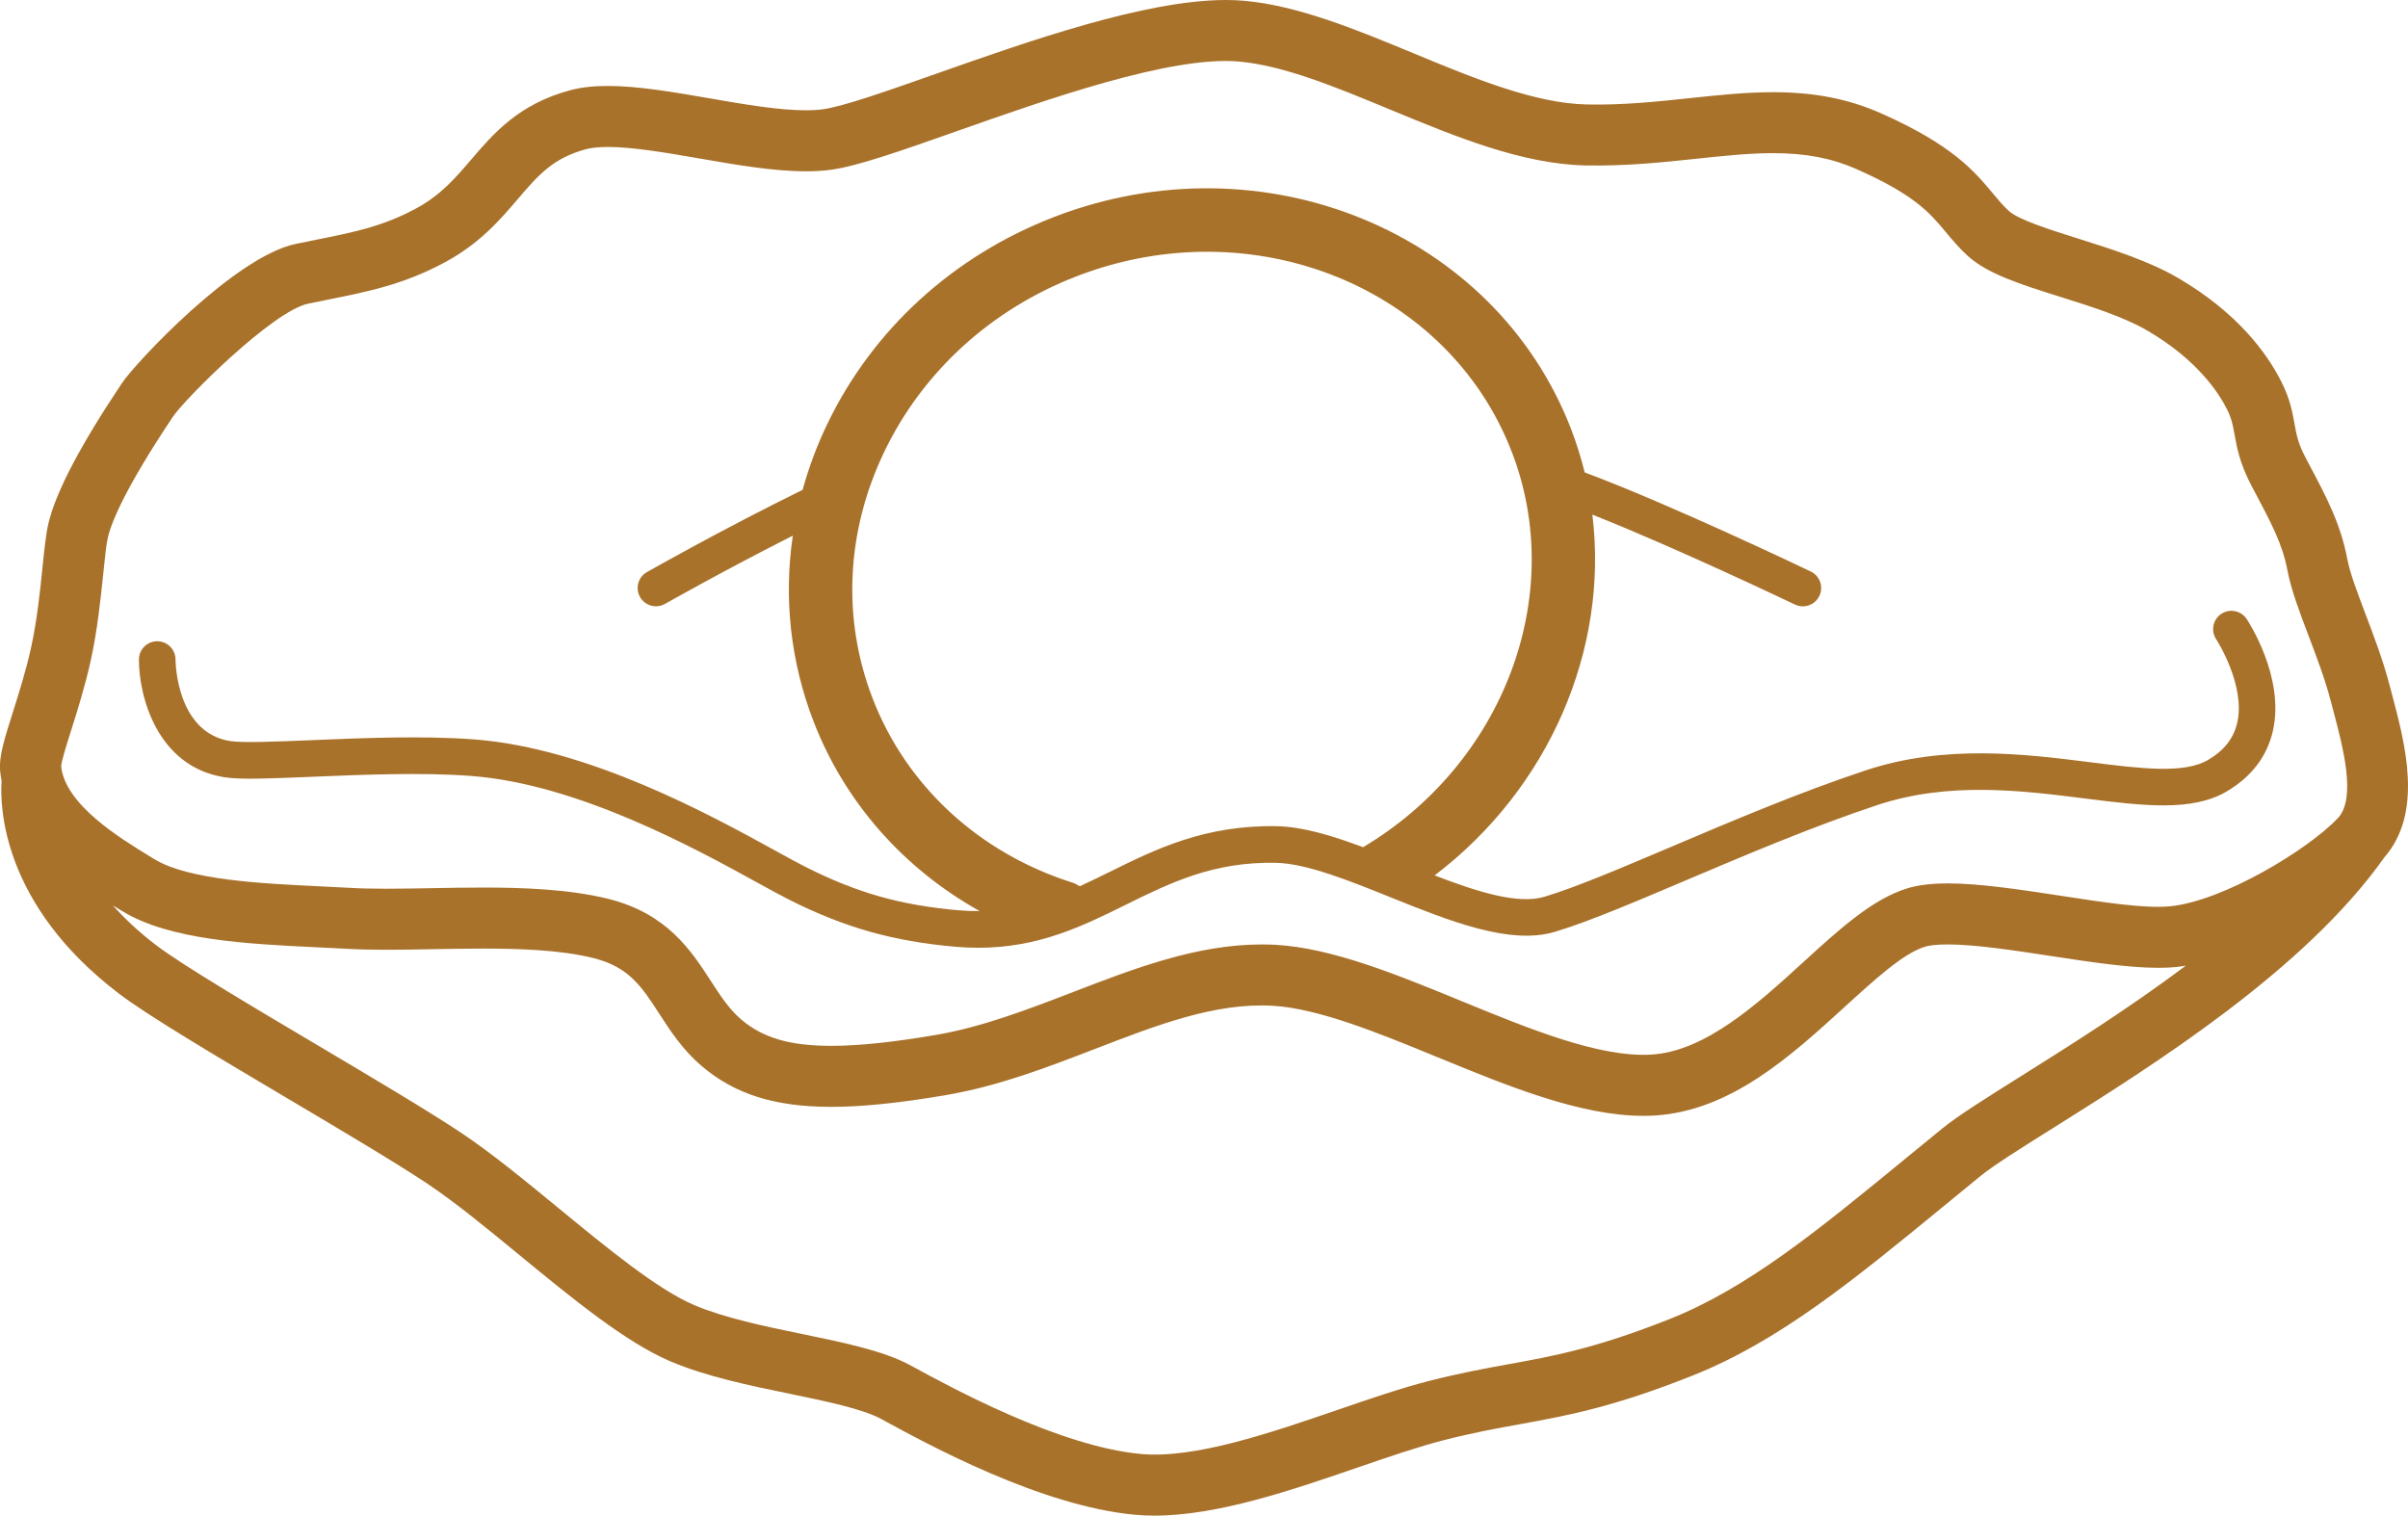
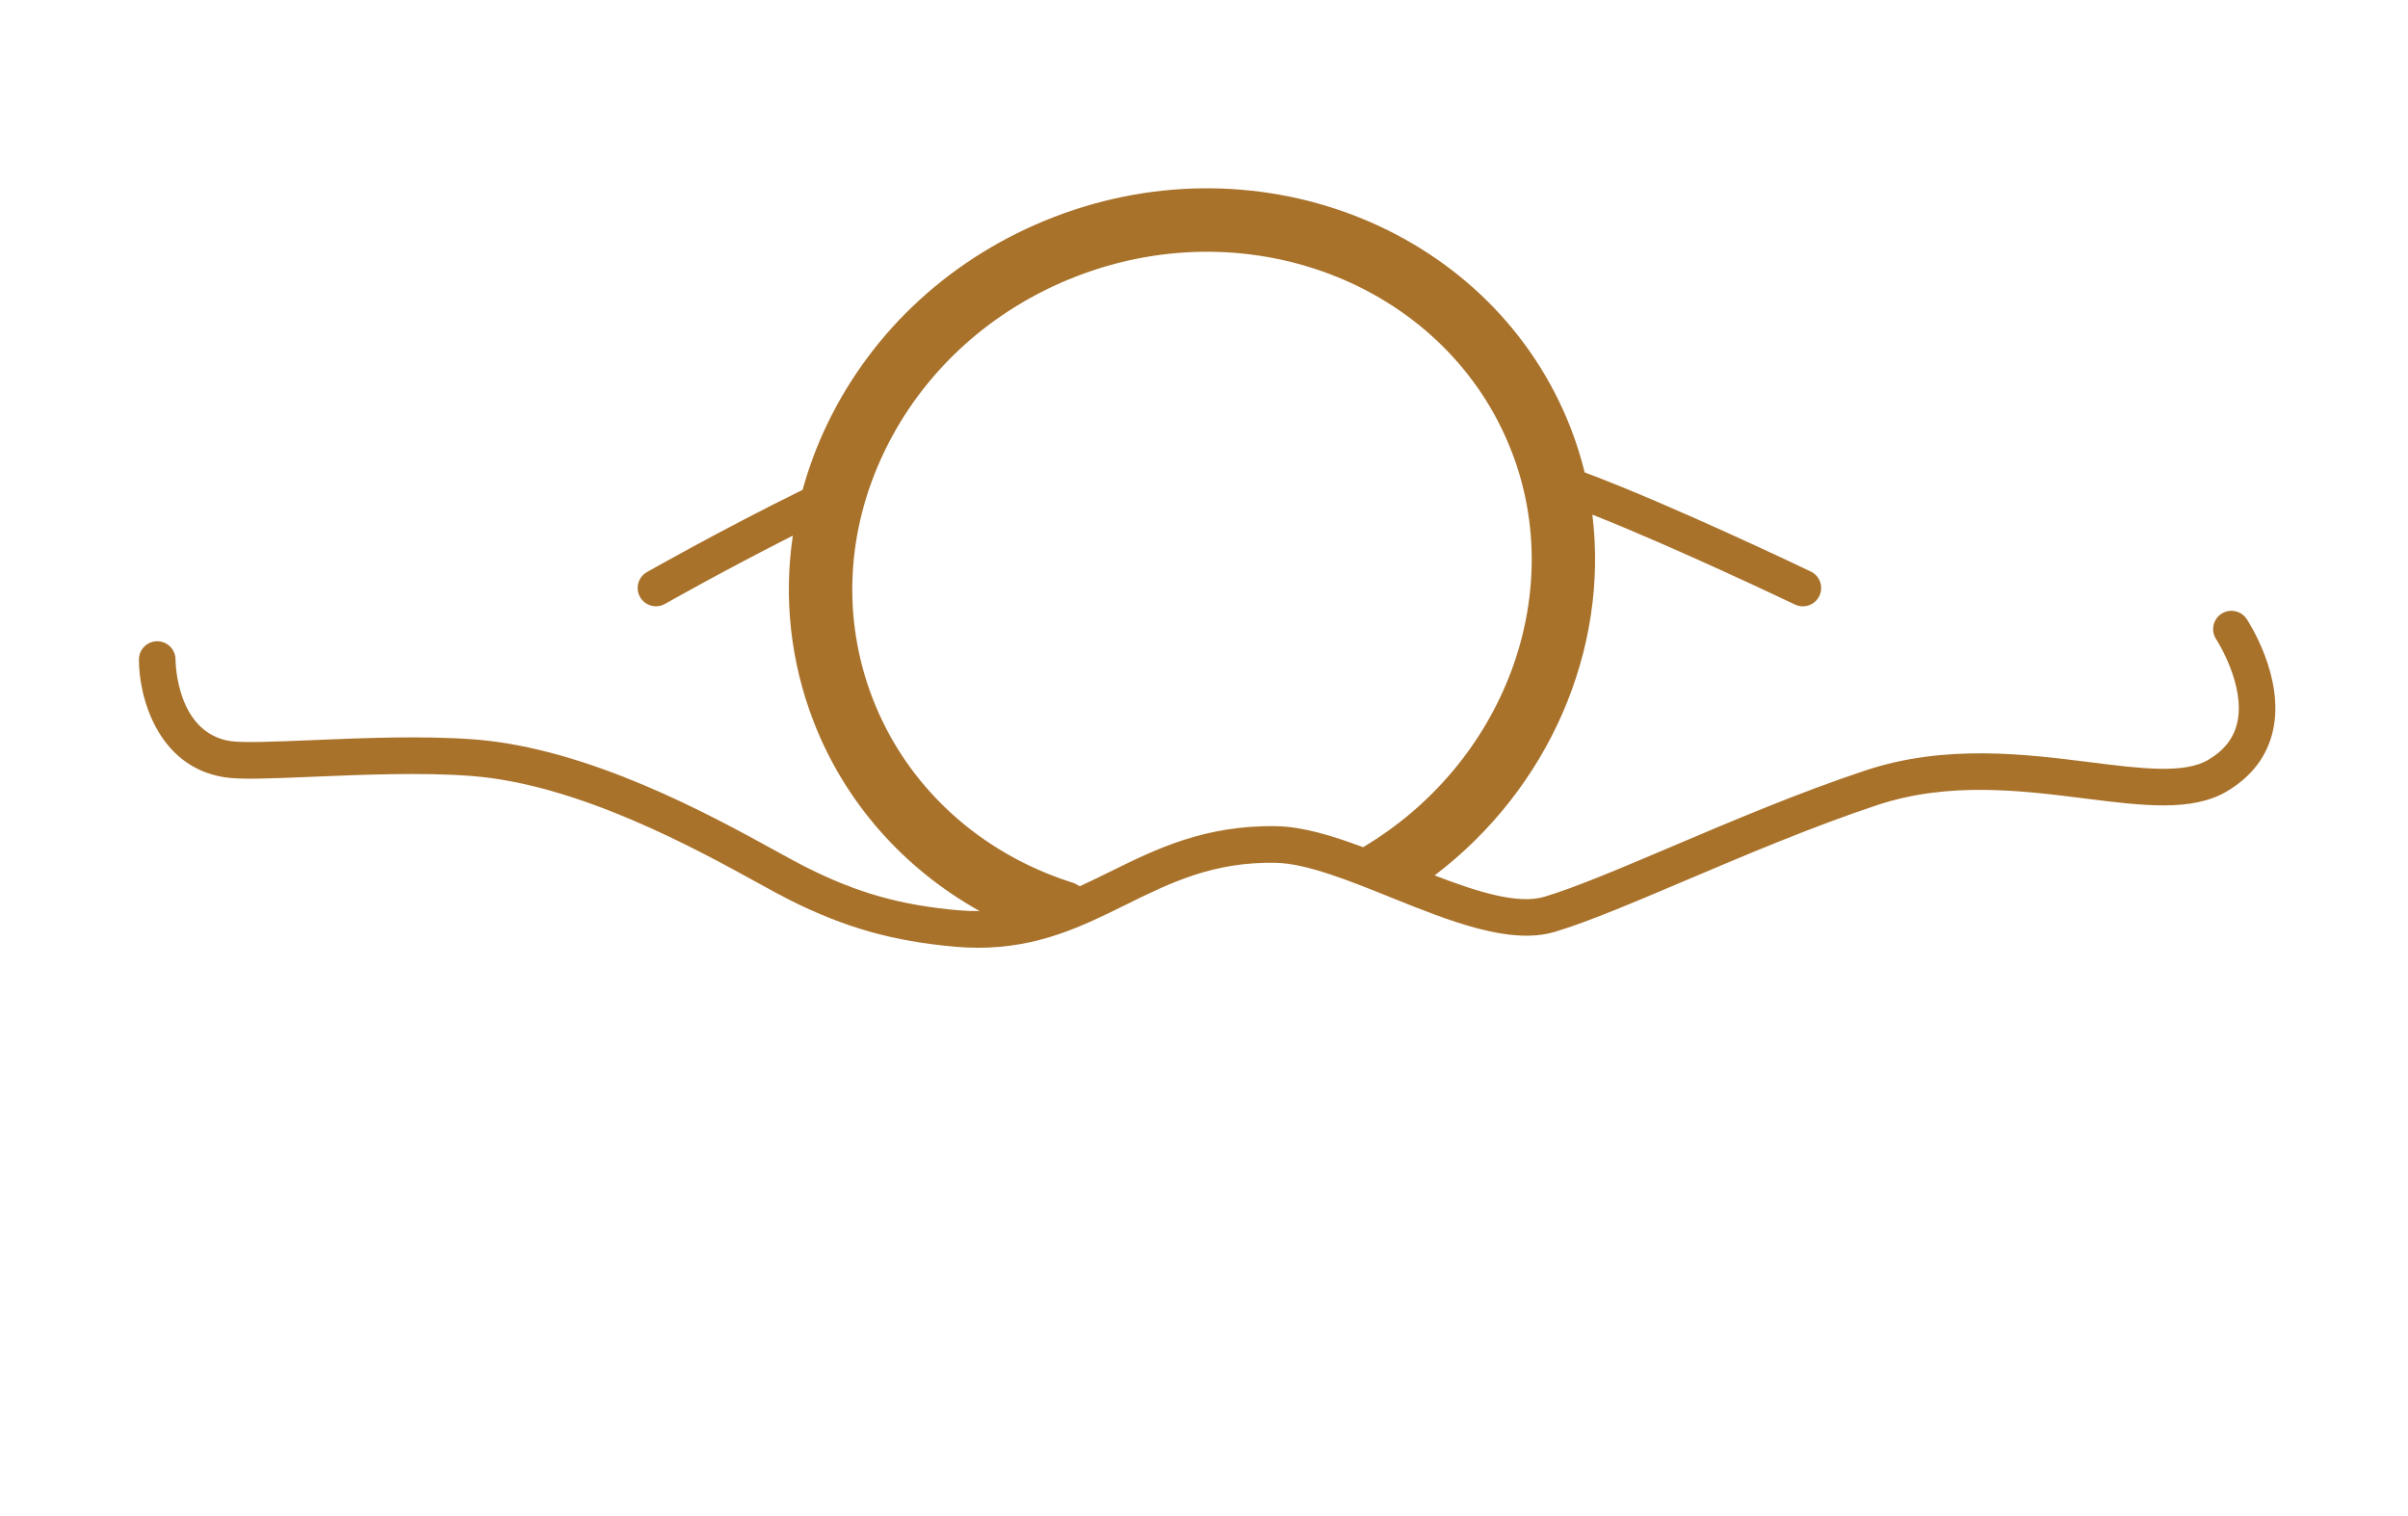
<svg xmlns="http://www.w3.org/2000/svg" version="1.1" id="Layer_1" x="0px" y="0px" width="197.354px" height="124.221px" viewBox="0 0 197.354 124.221" enable-background="new 0 0 197.354 124.221" xml:space="preserve">
  <g>
    <g>
-       <path fill="#A9722B" d="M196.049,56.932l-0.209-0.791c-0.52-1.989-1.283-4.003-1.957-5.779c-0.662-1.745-1.288-3.396-1.505-4.551    c-0.539-2.874-1.743-5.144-3.14-7.771l-0.274-0.521c-0.621-1.172-0.748-1.88-0.909-2.775c-0.169-0.944-0.36-2.016-1.062-3.42    c-1.147-2.298-3.542-5.639-8.431-8.511c-2.434-1.43-5.516-2.398-8.233-3.255c-2.302-0.725-4.909-1.545-5.705-2.283    c-0.478-0.441-0.864-0.907-1.313-1.446c-1.467-1.762-3.292-3.953-9.169-6.552c-2.655-1.173-5.457-1.72-8.814-1.72    c-2.245,0-4.463,0.235-6.81,0.484c-2.681,0.285-5.472,0.583-8.438,0.523c-4.294-0.08-9.348-2.173-14.231-4.196    c-4.636-1.92-9.429-3.906-13.871-4.304C101.499,0.021,100.989,0,100.462,0c-6.583,0-16.111,3.356-23.769,6.056    c-3.917,1.38-7.616,2.685-9.27,2.903c-0.403,0.055-0.87,0.081-1.387,0.081c-2.223,0-5.095-0.497-7.87-0.979    c-2.884-0.5-5.865-1.017-8.35-1.017c-1.191,0-2.202,0.115-3.089,0.353c-4.22,1.134-6.278,3.543-8.098,5.669    c-1.293,1.514-2.515,2.942-4.574,4.044c-2.709,1.451-4.999,1.91-8.168,2.546c-0.531,0.105-1.078,0.217-1.646,0.335    c-5.027,1.047-13.175,9.802-14.236,11.395l-0.061,0.09c-3.398,5.096-5.354,8.83-5.973,11.415c-0.204,0.851-0.328,2.06-0.486,3.59    c-0.198,1.943-0.447,4.362-0.928,6.548c-0.423,1.933-0.998,3.747-1.505,5.351c-0.686,2.167-1.139,3.599-1.045,4.763    c0.023,0.294,0.071,0.579,0.123,0.862c-0.141,2.078,0.014,10.108,9.604,17.424c2.361,1.8,7.896,5.081,13.754,8.555    c4.389,2.604,8.927,5.293,11.543,7.037c2.265,1.51,4.84,3.626,7.564,5.865c4.271,3.509,8.686,7.137,12.345,8.69    c2.953,1.252,6.443,1.973,9.818,2.669c2.919,0.603,5.938,1.227,7.461,2.057c3.913,2.135,13.078,7.133,20.8,7.851    c0.521,0.05,1.055,0.071,1.598,0.071c5.166,0,11.216-2.076,16.612-3.929c2.582-0.887,5.021-1.725,7.142-2.267    c2.334-0.597,4.279-0.949,6.163-1.292c3.922-0.713,7.626-1.386,14.141-3.974c7.139-2.835,13.161-7.777,20.785-14.034    c0.933-0.766,1.889-1.551,2.871-2.351c1.058-0.862,3.317-2.28,5.937-3.923c8.216-5.155,20.621-12.939,27.15-22.186    C198.609,66.61,197.137,61.031,196.049,56.932z M5.825,59.885c0.512-1.619,1.148-3.634,1.621-5.787    c0.54-2.463,0.806-5.037,1.019-7.105c0.127-1.239,0.247-2.409,0.373-2.937c0.326-1.356,1.504-4.16,5.271-9.807l0.062-0.091    c0.963-1.445,8.165-8.663,11.096-9.273c0.555-0.115,1.09-0.223,1.609-0.326c3.317-0.665,6.185-1.239,9.546-3.04    c2.888-1.546,4.549-3.488,6.015-5.203c1.666-1.948,2.87-3.356,5.594-4.089c0.45-0.12,1.055-0.182,1.792-0.182    c2.054,0,4.819,0.479,7.494,0.942c2.985,0.519,6.072,1.053,8.726,1.053c0.747,0,1.417-0.04,2.047-0.124    c2.166-0.289,5.742-1.549,10.271-3.146c7.361-2.594,17.597-6.22,23.177-5.727c3.681,0.328,7.916,2.083,12.4,3.94    c5.315,2.202,10.812,4.479,16.053,4.578c3.289,0.057,6.23-0.252,9.059-0.552c2.212-0.235,4.301-0.457,6.281-0.457    c2.639,0,4.797,0.411,6.794,1.294c4.806,2.123,6.041,3.606,7.349,5.177c0.512,0.614,1.041,1.25,1.754,1.911    c1.621,1.506,4.396,2.378,7.606,3.39c2.585,0.812,5.258,1.653,7.201,2.796c4.033,2.371,5.798,5.049,6.489,6.435    c0.381,0.762,0.479,1.311,0.615,2.066c0.189,1.058,0.425,2.372,1.41,4.233l0.279,0.525c1.302,2.452,2.241,4.225,2.641,6.35    c0.298,1.593,1.001,3.443,1.744,5.402c0.66,1.74,1.343,3.539,1.794,5.268l0.215,0.812c0.81,3.045,1.916,7.216,0.383,8.844    c-2.398,2.551-9.386,6.802-13.753,7.226c-2.097,0.207-5.62-0.354-9.044-0.876c-3.224-0.491-6.557-1-9.171-1    c-1.309,0-2.371,0.125-3.251,0.384c-2.869,0.845-5.64,3.374-8.573,6.052c-3.772,3.445-8.051,7.35-12.524,7.599    c-4.271,0.228-9.987-2.124-15.533-4.4c-5.198-2.135-10.574-4.343-15.189-4.6c-0.393-0.021-0.783-0.031-1.176-0.031    c-5.324,0-10.467,1.981-15.439,3.898c-3.667,1.413-7.459,2.875-11.274,3.522c-3.522,0.599-6.315,0.89-8.537,0.89    c-3.415,0-5.633-0.652-7.417-2.182c-0.977-0.837-1.703-1.958-2.472-3.146c-1.591-2.456-3.57-5.513-8.382-6.716    c-3.3-0.824-7.229-0.93-10.283-0.93c-1.41,0-2.825,0.024-4.203,0.05c-1.28,0.022-2.528,0.046-3.711,0.046    c-1.157,0-2.117-0.021-2.935-0.069c-0.806-0.046-1.645-0.086-2.501-0.127c-4.81-0.229-10.794-0.517-13.591-2.23l-0.357-0.219    c-2.438-1.488-6.965-4.249-7.278-7.397C5.047,62.341,5.477,60.982,5.825,59.885z M165.614,88.218    c-2.871,1.802-5.14,3.225-6.438,4.281c-0.987,0.805-1.947,1.593-2.886,2.361c-7.287,5.981-13.043,10.705-19.458,13.254    c-6.053,2.402-9.52,3.032-13.188,3.699c-1.968,0.357-4.003,0.729-6.508,1.368c-2.314,0.592-4.846,1.46-7.525,2.38    c-5.487,1.884-11.718,4.022-16.124,3.608c-6.695-0.622-15.539-5.445-18.867-7.261c-2.179-1.188-5.416-1.856-8.846-2.564    c-3.137-0.646-6.38-1.316-8.876-2.376c-2.996-1.271-7.128-4.666-11.124-7.95c-2.699-2.219-5.493-4.514-7.966-6.162    c-2.727-1.816-7.117-4.421-11.767-7.178c-5.479-3.248-11.143-6.605-13.271-8.229c-1.428-1.09-2.575-2.181-3.522-3.245    c0.146,0.089,0.293,0.18,0.429,0.263l0.35,0.214c3.892,2.385,10.307,2.691,15.966,2.962c0.841,0.04,1.663,0.079,2.454,0.125    c0.912,0.052,1.966,0.077,3.22,0.077c1.212,0,2.489-0.021,3.801-0.047c1.35-0.024,2.733-0.049,4.113-0.049    c2.769,0,6.301,0.088,9.069,0.78c2.899,0.726,3.947,2.344,5.398,4.582c0.885,1.367,1.889,2.915,3.414,4.225    c2.73,2.341,6.021,3.385,10.671,3.385c2.541,0,5.52-0.306,9.375-0.96c4.309-0.731,8.338-2.285,12.235-3.787    c5.078-1.958,9.832-3.802,14.54-3.54c3.772,0.21,8.752,2.254,13.566,4.231c5.738,2.355,11.671,4.793,16.834,4.793    c0.295,0,0.588-0.009,0.876-0.024c6.253-0.348,11.229-4.891,15.619-8.897c2.495-2.277,4.852-4.43,6.613-4.947    c0.28-0.083,0.828-0.181,1.84-0.181c2.235,0,5.377,0.479,8.416,0.942c3.278,0.5,6.375,0.974,8.853,0.974    c0.516,0,0.995-0.021,1.43-0.063c0.267-0.025,0.543-0.07,0.817-0.114C174.46,82.666,169.539,85.755,165.614,88.218z" />
      <path fill="#A9722B" d="M18.392,63.705c1.312,0.208,3.796,0.104,7.236-0.04c4-0.168,8.979-0.376,13.012-0.065    c8.76,0.671,18.34,5.94,23.486,8.771c1.062,0.584,1.951,1.071,2.623,1.407c4.523,2.263,8.445,3.368,13.539,3.818    c0.652,0.059,1.283,0.085,1.896,0.085c4.951,0,8.566-1.788,12.075-3.522c3.687-1.823,7.209-3.544,12.31-3.442    c2.5,0.05,6.008,1.462,9.398,2.827c4.809,1.937,9.781,3.938,13.469,2.83c2.715-0.815,6.441-2.398,10.756-4.23    c4.86-2.062,10.369-4.401,15.66-6.157c5.872-1.946,11.816-1.198,17.062-0.537c4.697,0.591,8.756,1.103,11.608-0.598    c2.023-1.205,3.288-2.873,3.762-4.96c0.99-4.382-2.027-8.969-2.156-9.162c-0.46-0.688-1.393-0.874-2.08-0.414    c-0.688,0.46-0.874,1.393-0.414,2.08c0.024,0.036,2.423,3.745,1.725,6.834c-0.288,1.271-1.062,2.267-2.37,3.044    c-1.968,1.174-5.55,0.722-9.698,0.198c-5.284-0.667-11.86-1.495-18.381,0.667c-5.406,1.793-10.976,4.157-15.889,6.244    c-4.232,1.797-7.89,3.35-10.445,4.118c-2.166,0.646-5.509-0.404-8.996-1.752c9.379-7.124,14.282-18.519,12.926-29.568    c6.903,2.731,16.496,7.317,16.604,7.369c0.21,0.101,0.431,0.147,0.647,0.147c0.56,0,1.096-0.313,1.354-0.853    c0.358-0.748,0.043-1.644-0.704-2.001c-0.48-0.229-11.518-5.508-18.532-8.124c-0.295-1.193-0.661-2.379-1.111-3.547    c-6.244-16.19-25.249-23.993-42.368-17.391c-8.267,3.187-14.874,9.222-18.604,16.991c-0.844,1.756-1.509,3.556-2.013,5.374    c-6.805,3.354-12.693,6.707-12.762,6.745c-0.72,0.41-0.971,1.326-0.56,2.046c0.275,0.485,0.782,0.757,1.304,0.757    c0.252,0,0.508-0.062,0.742-0.196c0.06-0.033,4.701-2.674,10.473-5.595c-0.753,5.113-0.195,10.312,1.694,15.21    c2.561,6.642,7.383,12.074,13.619,15.56c-0.56,0.004-1.134-0.013-1.731-0.065c-4.751-0.42-8.244-1.404-12.461-3.514    c-0.646-0.322-1.498-0.792-2.52-1.354c-5.346-2.94-15.296-8.413-24.703-9.136c-4.209-0.322-9.287-0.11-13.365,0.062    c-2.896,0.121-5.628,0.233-6.642,0.074c-4.379-0.694-4.48-6.39-4.482-6.682c0-0.828-0.672-1.499-1.5-1.499s-1.5,0.672-1.5,1.5    C11.379,57.013,12.845,62.826,18.392,63.705z M71.518,57.244c-2.514-6.521-2.175-13.698,0.956-20.218    c3.155-6.57,8.763-11.682,15.787-14.391c14.444-5.57,30.432,0.896,35.644,14.408c4.545,11.782-0.693,25.555-12.189,32.394    c-2.552-0.953-4.955-1.68-7.085-1.722c-5.868-0.101-9.854,1.851-13.7,3.753c-0.816,0.403-1.624,0.798-2.438,1.17    c-0.189-0.125-0.396-0.232-0.622-0.306C80.241,69.912,74.282,64.412,71.518,57.244z" />
    </g>
  </g>
</svg>